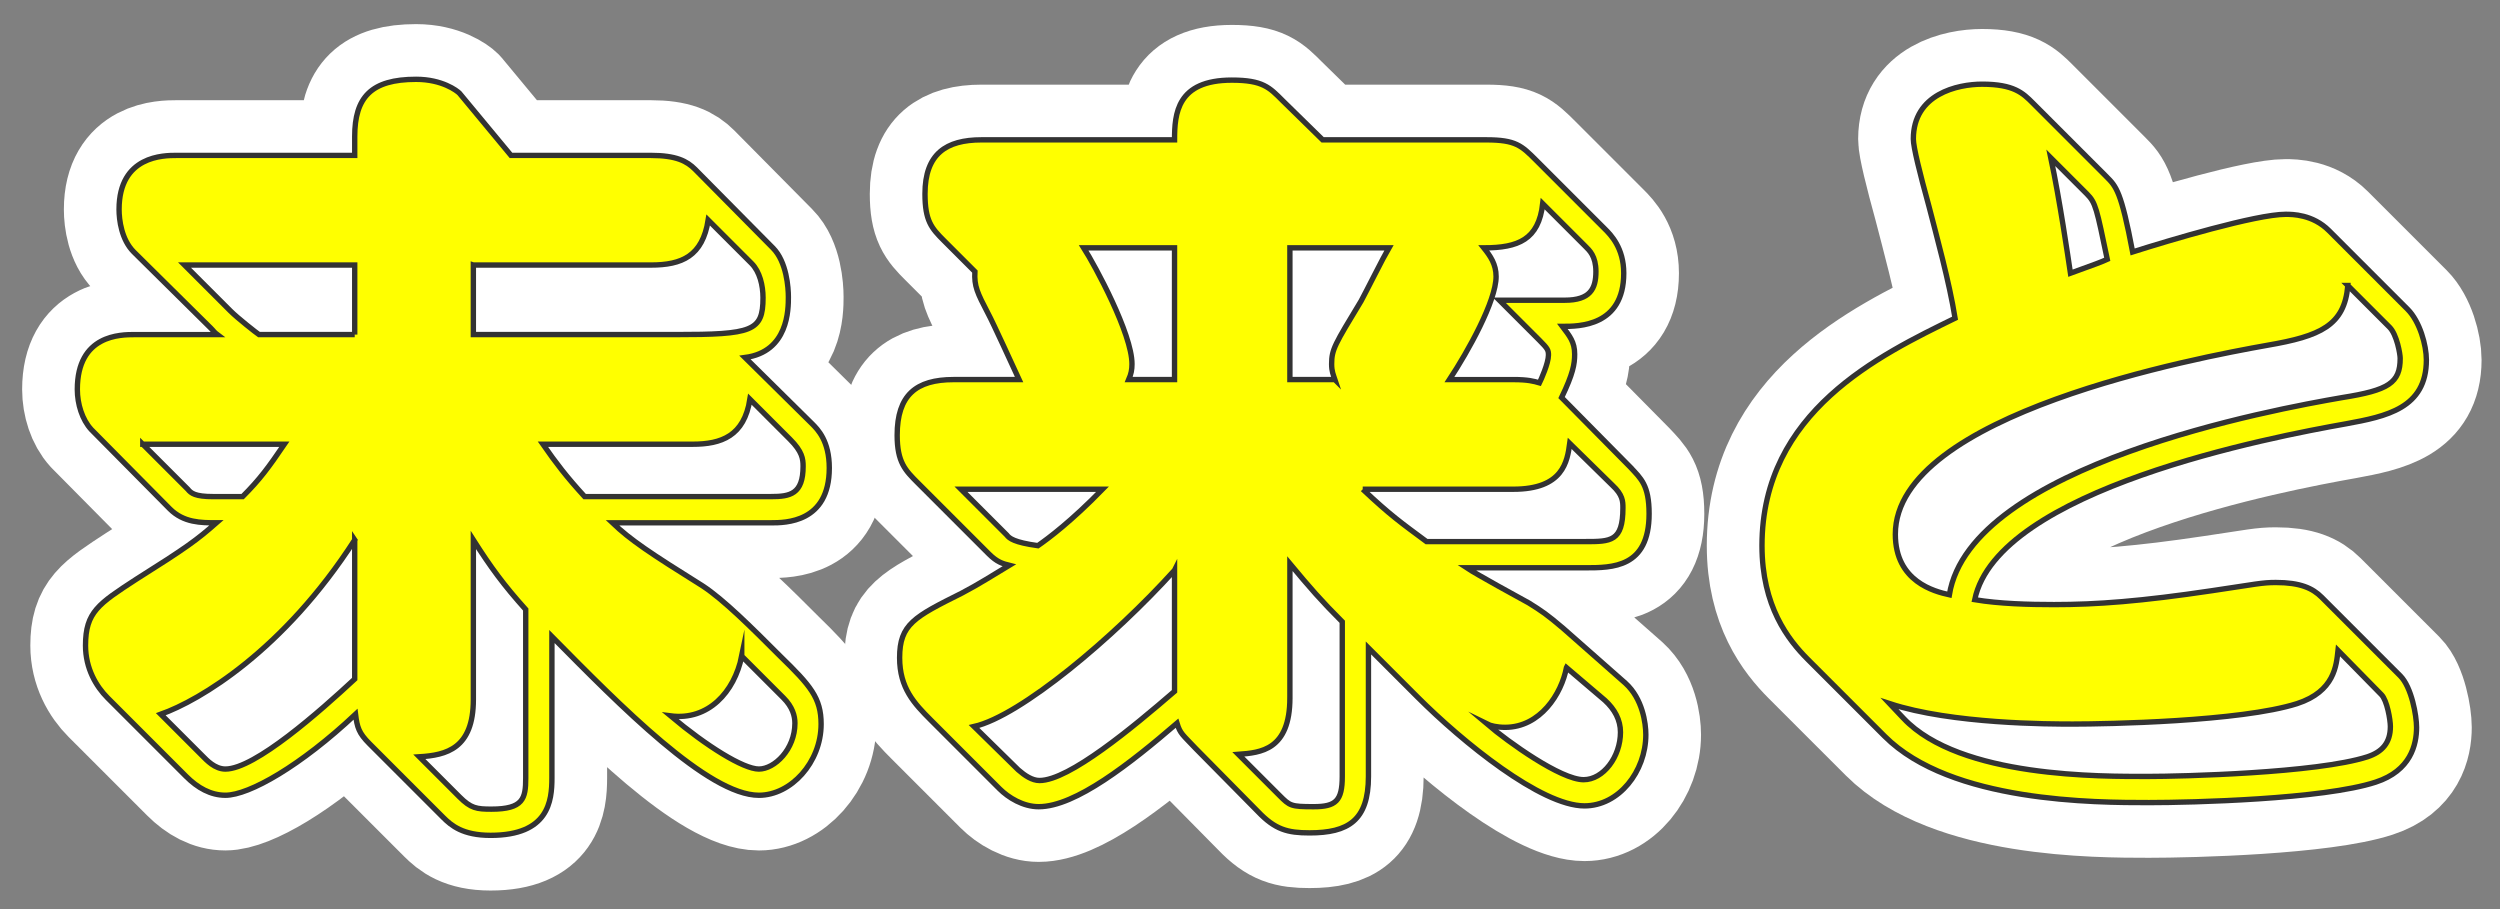
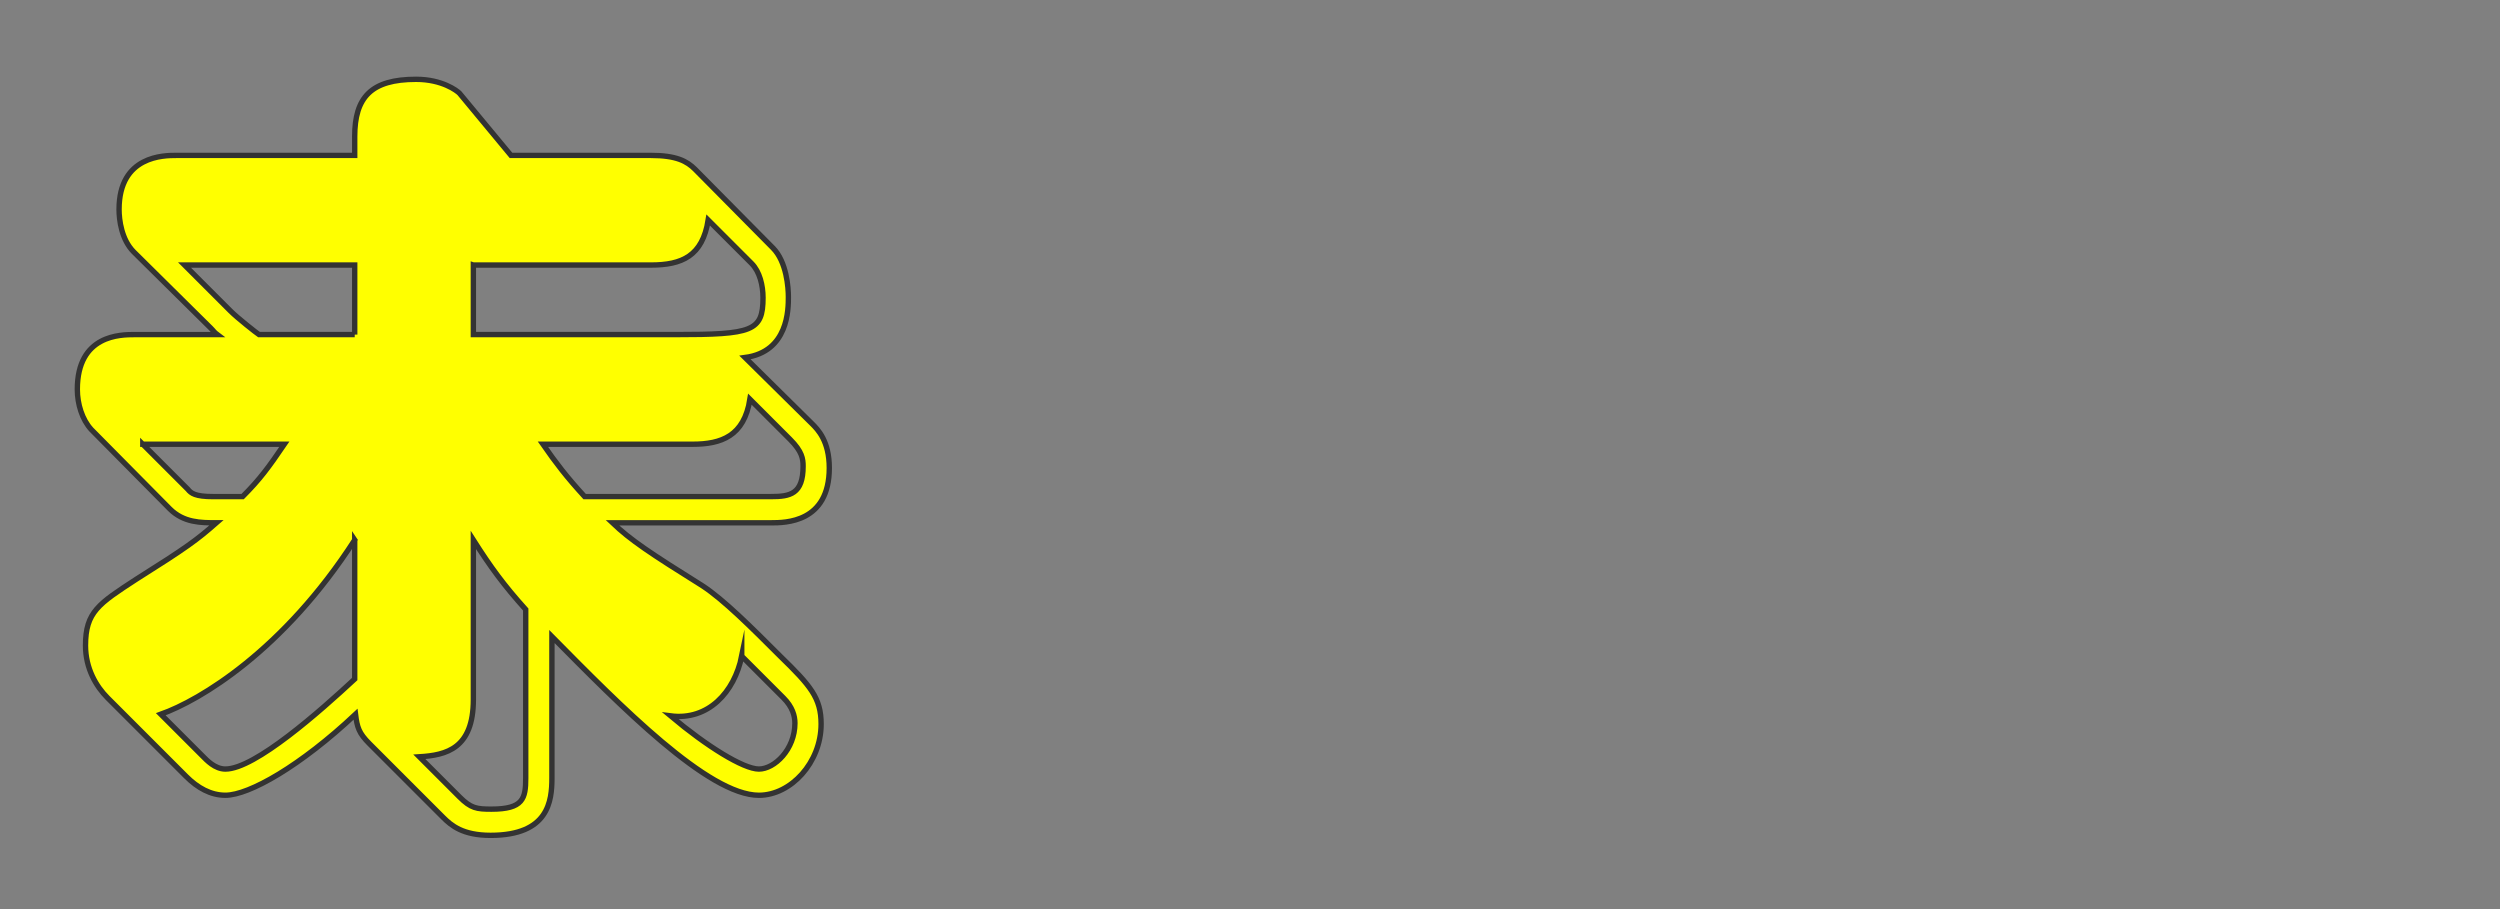
<svg xmlns="http://www.w3.org/2000/svg" id="uuid-5596e37a-edff-4134-ae44-9c93ac5d5416" width="385" height="140" viewBox="0 0 385 140">
  <rect x="0" y="0" width="385" height="140" fill="#808080" stroke="none" />
  <defs>
    <style>.uuid-40b12662-07d8-47b6-9035-cfe2e12b9ea2{fill:#ff0;stroke:#333;stroke-miterlimit:10;stroke-width:.828px;}.uuid-4e5de1e9-04dd-478b-9cf7-d2deffbc0f49{fill:#fff;stroke:#fff;stroke-linecap:round;stroke-linejoin:round;stroke-width:17px;}</style>
  </defs>
  <g>
-     <path class="uuid-4e5de1e9-04dd-478b-9cf7-d2deffbc0f49" d="m84.994,119.822c0,3.528-.504,8.82-9.451,8.82-4.284,0-6.048-1.512-7.309-2.772l-11.34-11.341c-1.638-1.638-1.89-2.52-2.142-4.536-8.442,7.938-16.381,12.475-20.035,12.475-2.268,0-4.284-1.134-6.048-2.898l-12.097-12.097c-1.764-1.764-3.402-4.537-3.402-8.064,0-5.167,2.016-6.426,7.812-10.207,7.812-4.915,9.325-6.048,12.349-8.695-2.394,0-5.04,0-7.182-2.142l-12.097-12.223c-1.386-1.512-2.143-3.906-2.143-6.174,0-8.442,6.679-8.442,8.821-8.442h12.727c-.504-.378-.504-.504-1.008-1.008l-11.845-11.718c-1.89-1.89-2.268-4.915-2.268-6.553,0-8.316,6.93-8.316,8.82-8.316h27.47v-2.898c0-6.048,2.52-8.821,9.45-8.821,4.032,0,6.3,1.764,6.679,2.142l7.938,9.577h21.547c3.906,0,5.544.882,6.805,2.142l11.971,12.097c2.142,2.142,2.394,6.174,2.394,7.561,0,1.89,0,8.442-6.679,9.325l10.333,10.207c.882.882,2.646,2.646,2.646,6.804,0,8.442-6.805,8.442-8.947,8.442h-24.445c2.772,2.646,5.796,4.663,13.861,9.703,3.276,2.142,7.561,6.426,11.971,10.837,4.662,4.536,6.3,6.426,6.3,10.458,0,5.922-4.662,10.962-9.577,10.962-7.812,0-21.421-13.861-31.879-24.445v21.799Z" />
-     <path class="uuid-4e5de1e9-04dd-478b-9cf7-d2deffbc0f49" d="m251.064,71.939c1.639,1.764,2.898,2.772,2.898,7.183,0,8.316-5.67,8.316-9.828,8.316h-18.271c1.512,1.008,8.19,4.662,9.576,5.418,2.017,1.26,2.772,1.764,5.293,3.906l9.576,8.443c2.646,2.394,3.15,6.174,3.15,7.938,0,5.67-4.158,10.962-9.45,10.962-6.679,0-18.775-9.829-25.706-16.759l-7.561-7.561v19.783c0,6.804-3.149,8.694-9.072,8.694-3.402,0-5.292-.504-7.938-3.276l-9.577-9.702c-2.016-2.142-2.394-2.269-2.898-3.906-7.183,6.174-15.625,12.853-21.295,12.853-2.394,0-4.662-1.386-6.048-2.772l-10.584-10.585c-2.52-2.52-4.788-4.914-4.788-9.576,0-5.167,2.268-6.301,9.577-9.955,2.646-1.386,4.788-2.772,7.308-4.284-1.008-.252-1.89-.504-3.15-1.764l-10.963-10.963c-1.89-1.89-3.15-3.15-3.15-7.308,0-6.174,2.898-8.569,8.694-8.569h10.081c-.756-1.638-4.032-8.82-4.788-10.207-1.638-3.15-2.143-4.158-2.017-6.426l-4.788-4.788c-1.89-1.89-2.898-3.024-2.898-7.183,0-6.174,3.276-8.316,8.694-8.316h29.738c0-4.032.378-9.198,8.82-9.198,4.788,0,5.796,1.134,7.812,3.15l6.175,6.048h25.201c4.536,0,5.418.882,7.687,3.15l10.584,10.584c.883.882,2.898,2.898,2.898,6.804,0,8.19-6.931,8.19-9.45,8.19,1.134,1.512,1.89,2.395,1.89,4.284,0,1.512-.252,3.024-2.016,6.679l10.584,10.71Z" />
-     <path class="uuid-4e5de1e9-04dd-478b-9cf7-d2deffbc0f49" d="m324.393,27.207c1.513,1.512,2.269,2.268,4.032,11.593,5.545-1.764,19.027-5.796,23.563-5.796,1.008,0,4.158,0,6.679,2.52l12.097,12.097c1.89,1.89,2.897,5.544,2.897,7.812,0,7.435-6.174,8.694-12.349,9.829-11.34,2.016-53.679,10.081-57.207,27.091,3.78.63,8.316.756,12.223.756,6.553,0,13.357-.504,24.319-2.143,6.805-1.008,7.687-1.26,9.829-1.26,3.78,0,5.67.882,7.056,2.268l12.097,12.097c1.765,1.764,2.521,6.174,2.521,7.938,0,2.646-.882,6.678-6.3,8.442-8.064,2.646-28.353,3.15-34.904,3.15-8.19,0-30.494,0-40.7-10.207l-11.845-11.845c-3.024-3.024-7.057-8.19-7.057-17.515,0-20.665,18.146-29.36,29.737-35.03-.882-5.544-2.897-12.853-4.032-17.263-1.386-5.04-2.394-9.072-2.394-10.333,0-6.93,6.805-8.442,10.584-8.442,4.915,0,6.301,1.386,7.812,2.898l11.341,11.341Z" />
-   </g>
+     </g>
  <g>
    <path class="uuid-40b12662-07d8-47b6-9035-cfe2e12b9ea2" d="m84.994,119.822c0,3.528-.504,8.82-9.451,8.82-4.284,0-6.048-1.512-7.309-2.772l-11.34-11.341c-1.638-1.638-1.89-2.52-2.142-4.536-8.442,7.938-16.381,12.475-20.035,12.475-2.268,0-4.284-1.134-6.048-2.898l-12.097-12.097c-1.764-1.764-3.402-4.537-3.402-8.064,0-5.167,2.016-6.426,7.812-10.207,7.812-4.915,9.325-6.048,12.349-8.695-2.394,0-5.04,0-7.182-2.142l-12.097-12.223c-1.386-1.512-2.143-3.906-2.143-6.174,0-8.442,6.679-8.442,8.821-8.442h12.727c-.504-.378-.504-.504-1.008-1.008l-11.845-11.718c-1.89-1.89-2.268-4.915-2.268-6.553,0-8.316,6.93-8.316,8.82-8.316h27.47v-2.898c0-6.048,2.52-8.821,9.45-8.821,4.032,0,6.3,1.764,6.679,2.142l7.938,9.577h21.547c3.906,0,5.544.882,6.805,2.142l11.971,12.097c2.142,2.142,2.394,6.174,2.394,7.561,0,1.89,0,8.442-6.679,9.325l10.333,10.207c.882.882,2.646,2.646,2.646,6.804,0,8.442-6.805,8.442-8.947,8.442h-24.445c2.772,2.646,5.796,4.663,13.861,9.703,3.276,2.142,7.561,6.426,11.971,10.837,4.662,4.536,6.3,6.426,6.3,10.458,0,5.922-4.662,10.962-9.577,10.962-7.812,0-21.421-13.861-31.879-24.445v21.799Zm-63.004-51.411l6.931,6.931c.504.63,1.134,1.134,3.906,1.134h4.536c2.646-2.646,4.032-4.536,6.426-8.064h-21.799Zm32.636,14.743c-10.963,17.011-23.815,24.697-29.864,26.839l6.426,6.426c.63.63,1.89,2.016,3.528,2.016,4.536,0,14.617-8.946,19.909-13.861v-21.421Zm0-31.628v-10.71h-26.209l7.056,7.056c1.134,1.134,4.032,3.402,4.41,3.654h14.743Zm18.271,56.199c0,7.561-4.158,8.568-8.316,8.82l6.174,6.174c1.764,1.764,2.646,1.89,4.914,1.89,4.914,0,5.292-1.638,5.292-4.788v-25.958c-3.402-3.78-5.418-6.552-8.064-10.71v24.571Zm0-66.91v10.71h31.124c11.845,0,13.483-.504,13.483-5.67,0-1.89-.504-4.032-1.764-5.292l-6.678-6.679c-.882,5.544-4.032,6.931-8.821,6.931h-27.343Zm10.71,27.595c2.016,2.898,3.654,5.041,6.426,8.064h28.729c2.898,0,4.915-.378,4.915-4.662,0-1.134-.126-2.268-2.016-4.158l-6.174-6.174c-.882,5.67-4.41,6.93-8.821,6.93h-23.059Zm30.62,32.636c-1.134,5.544-5.166,9.954-10.962,9.198,5.544,4.662,11.214,8.19,13.608,8.19s5.544-3.024,5.544-7.056c0-1.134-.378-2.521-1.764-3.906l-6.426-6.426Z" />
-     <path class="uuid-40b12662-07d8-47b6-9035-cfe2e12b9ea2" d="m251.064,71.939c1.639,1.764,2.898,2.772,2.898,7.183,0,8.316-5.67,8.316-9.828,8.316h-18.271c1.512,1.008,8.19,4.662,9.576,5.418,2.017,1.26,2.772,1.764,5.293,3.906l9.576,8.443c2.646,2.394,3.15,6.174,3.15,7.938,0,5.67-4.158,10.962-9.45,10.962-6.679,0-18.775-9.829-25.706-16.759l-7.561-7.561v19.783c0,6.804-3.149,8.694-9.072,8.694-3.402,0-5.292-.504-7.938-3.276l-9.577-9.702c-2.016-2.142-2.394-2.269-2.898-3.906-7.183,6.174-15.625,12.853-21.295,12.853-2.394,0-4.662-1.386-6.048-2.772l-10.584-10.585c-2.52-2.52-4.788-4.914-4.788-9.576,0-5.167,2.268-6.301,9.577-9.955,2.646-1.386,4.788-2.772,7.308-4.284-1.008-.252-1.89-.504-3.15-1.764l-10.963-10.963c-1.89-1.89-3.15-3.15-3.15-7.308,0-6.174,2.898-8.569,8.694-8.569h10.081c-.756-1.638-4.032-8.82-4.788-10.207-1.638-3.15-2.143-4.158-2.017-6.426l-4.788-4.788c-1.89-1.89-2.898-3.024-2.898-7.183,0-6.174,3.276-8.316,8.694-8.316h29.738c0-4.032.378-9.198,8.82-9.198,4.788,0,5.796,1.134,7.812,3.15l6.175,6.048h25.201c4.536,0,5.418.882,7.687,3.15l10.584,10.584c.883.882,2.898,2.898,2.898,6.804,0,8.19-6.931,8.19-9.45,8.19,1.134,1.512,1.89,2.395,1.89,4.284,0,1.512-.252,3.024-2.016,6.679l10.584,10.71Zm-103.074,3.402l7.057,7.056c.378.504,1.134,1.134,4.788,1.638,1.638-1.134,5.167-3.78,9.955-8.694h-21.799Zm32.888,12.475c-9.325,10.333-23.689,22.429-30.872,24.067l6.805,6.678c1.008.882,2.142,1.638,3.276,1.638,4.537,0,14.365-8.19,20.792-13.735v-18.649Zm-13.987-49.647c1.764,2.772,7.434,13.231,7.434,17.893,0,.882-.126,1.512-.504,2.394h7.057v-20.287h-13.987Zm31.753,69.304c0,8.064-4.536,8.442-7.938,8.694l6.301,6.3c1.638,1.638,1.764,1.764,5.292,1.764,3.402,0,4.41-.882,4.41-4.662v-23.815c-3.276-3.276-4.914-5.167-8.064-8.947v20.666Zm6.931-49.017c-.252-.756-.504-1.26-.504-2.394,0-2.268.504-3.024,4.536-9.703.63-1.134,3.528-6.93,4.284-8.19h-15.247v20.287h6.931Zm4.284,16.885c4.284,4.032,5.923,5.166,9.828,8.064h24.446c3.906,0,5.796,0,5.796-5.167,0-1.008,0-2.016-1.638-3.528l-6.553-6.426c-.378,2.772-1.008,7.057-8.694,7.057h-23.186Zm23.186-16.885c2.268,0,3.15.252,4.032.504.252-.504,1.386-3.024,1.386-4.285,0-.756-.126-1.008-1.386-2.268l-6.175-6.174h10.081c3.906,0,4.788-1.764,4.788-4.41,0-2.394-1.008-3.276-1.638-3.906l-6.553-6.552c-.63,5.544-3.78,6.804-9.072,6.804,1.008,1.26,1.89,2.521,1.89,4.41,0,3.78-4.284,11.467-7.183,15.877h9.829Zm8.19,44.354c-.756,4.032-4.032,9.199-9.45,9.199-1.261,0-2.269-.252-2.772-.504,3.276,2.772,11.341,8.568,14.868,8.568,3.024,0,5.671-3.528,5.671-7.309,0-1.89-.882-3.528-2.395-4.914l-5.922-5.041Z" />
-     <path class="uuid-40b12662-07d8-47b6-9035-cfe2e12b9ea2" d="m324.393,27.207c1.513,1.512,2.269,2.268,4.032,11.593,5.545-1.764,19.027-5.796,23.563-5.796,1.008,0,4.158,0,6.679,2.52l12.097,12.097c1.89,1.89,2.897,5.544,2.897,7.812,0,7.435-6.174,8.694-12.349,9.829-11.34,2.016-53.679,10.081-57.207,27.091,3.78.63,8.316.756,12.223.756,6.553,0,13.357-.504,24.319-2.143,6.805-1.008,7.687-1.26,9.829-1.26,3.78,0,5.67.882,7.056,2.268l12.097,12.097c1.765,1.764,2.521,6.174,2.521,7.938,0,2.646-.882,6.678-6.3,8.442-8.064,2.646-28.353,3.15-34.904,3.15-8.19,0-30.494,0-40.7-10.207l-11.845-11.845c-3.024-3.024-7.057-8.19-7.057-17.515,0-20.665,18.146-29.36,29.737-35.03-.882-5.544-2.897-12.853-4.032-17.263-1.386-5.04-2.394-9.072-2.394-10.333,0-6.93,6.805-8.442,10.584-8.442,4.915,0,6.301,1.386,7.812,2.898l11.341,11.341Zm-31.25,83.417c8.695,9.199,30.62,8.947,37.677,8.947,5.04,0,25.957-.504,33.77-3.024,2.269-.756,3.528-2.142,3.528-4.662,0-1.008-.504-4.032-1.386-4.915l-6.679-6.804c-.252,2.268-.504,6.3-6.301,8.19-8.694,2.772-29.359,3.15-34.525,3.15-3.528,0-18.649,0-28.226-3.15l2.142,2.268Zm68.422-66.658c-.504,6.174-4.284,7.812-12.349,9.199-10.584,1.89-57.333,10.584-57.333,29.107,0,7.309,6.049,8.821,8.316,9.325,3.276-20.035,50.277-28.604,60.483-30.368,7.183-1.134,8.946-2.268,8.946-6.048,0-.63-.504-3.654-1.638-4.789l-6.427-6.426Zm-45.74-19.657c1.386,6.553,2.646,15.247,3.024,17.767,4.158-1.512,4.536-1.638,5.67-2.142-1.638-7.812-1.764-8.694-3.15-10.081l-5.544-5.544Z" />
  </g>
</svg>